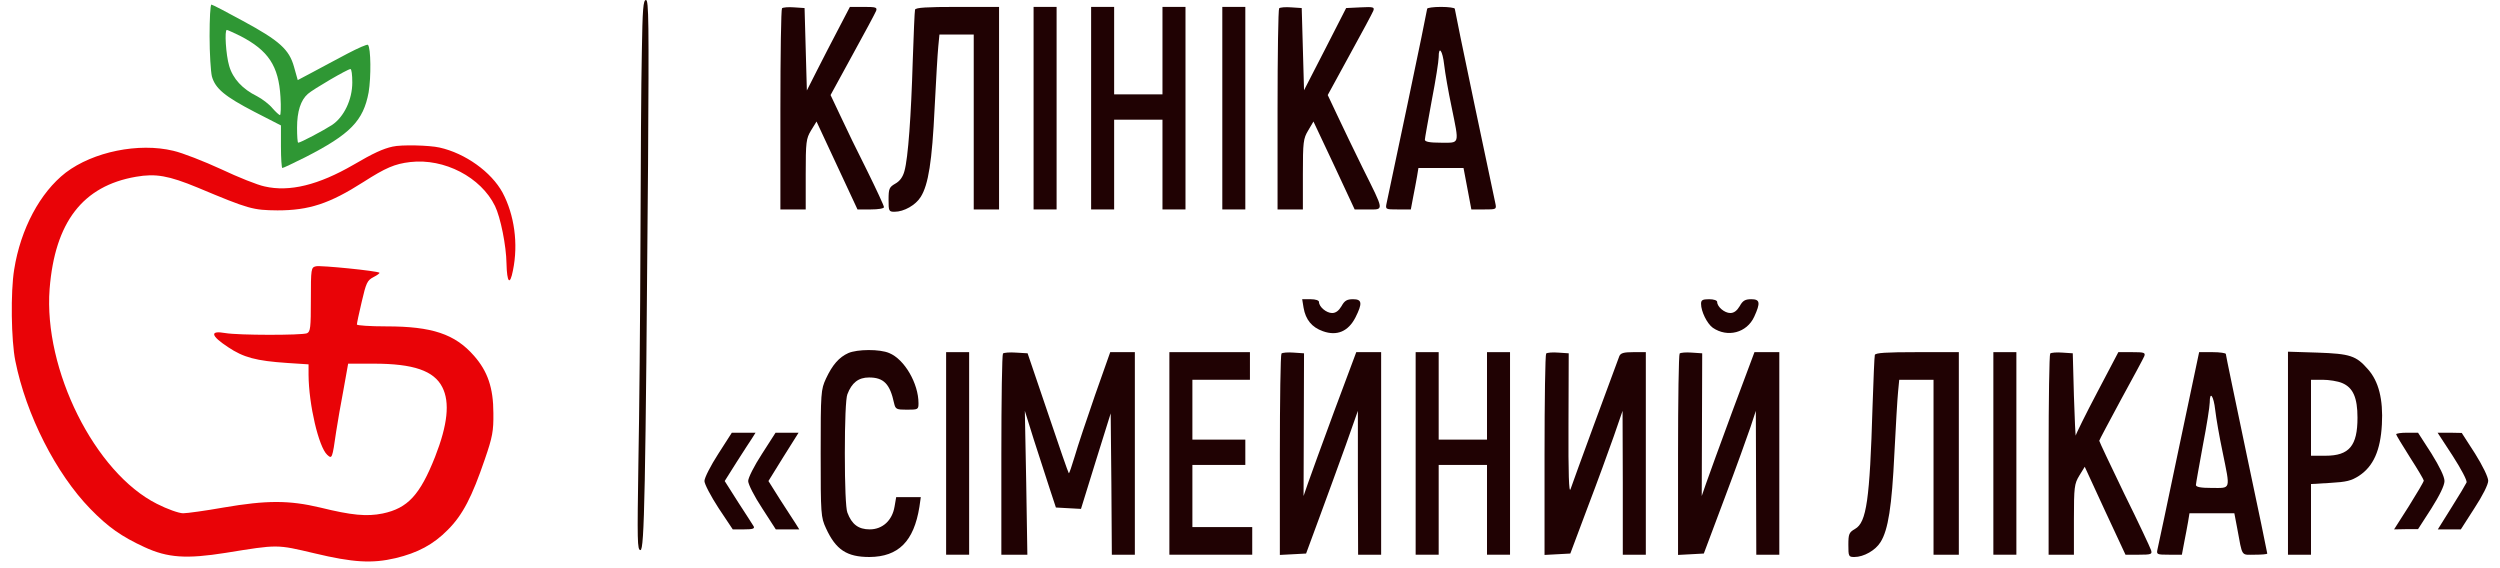
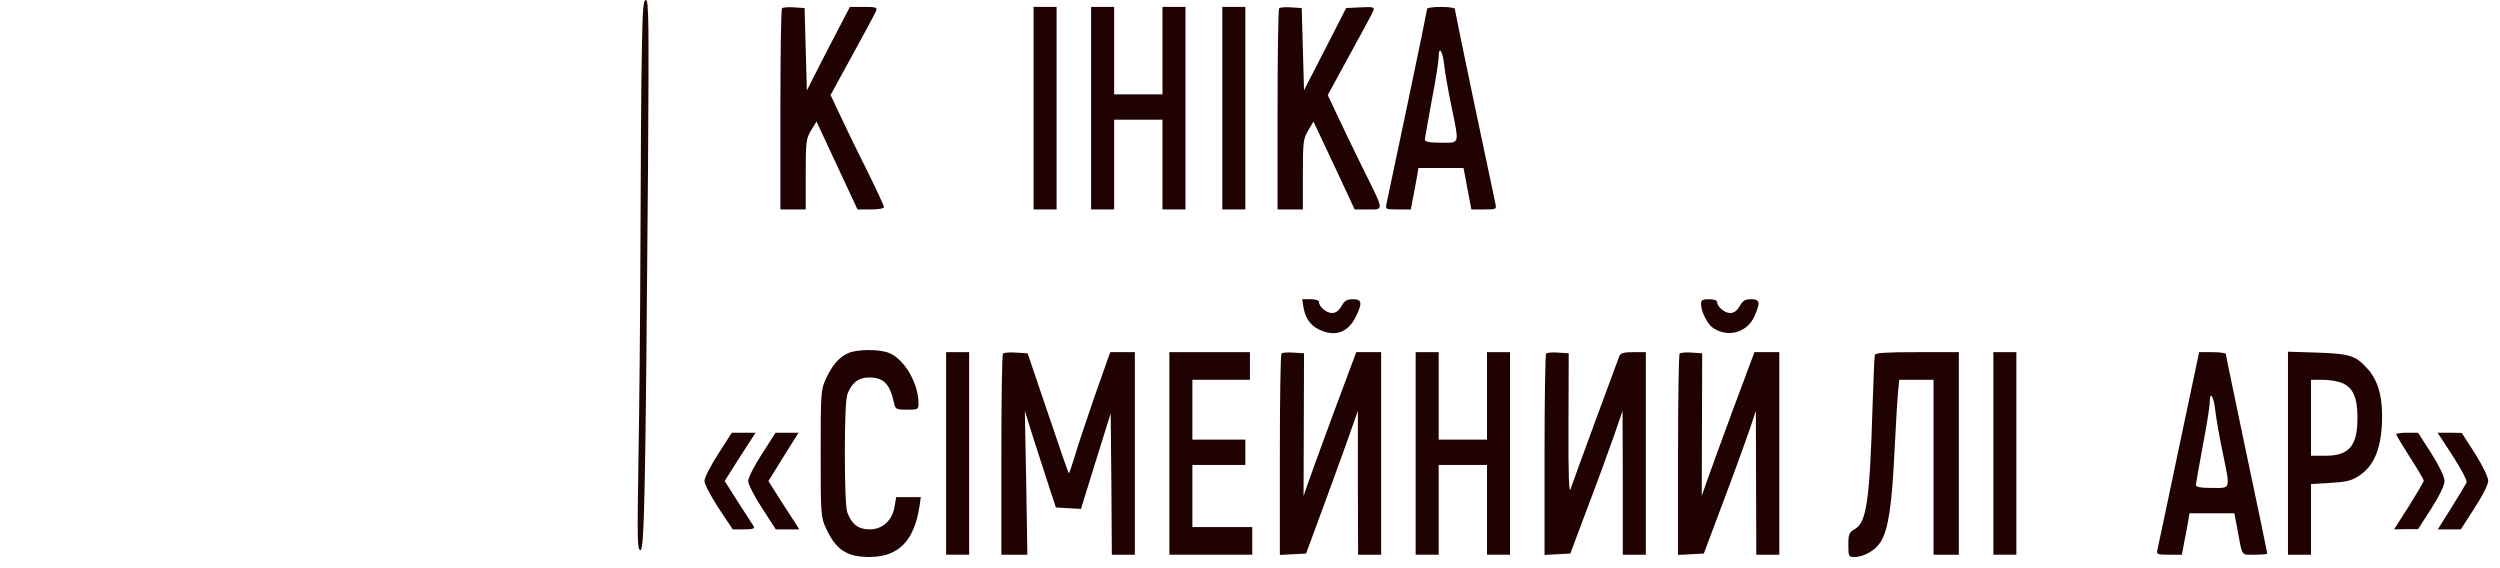
<svg xmlns="http://www.w3.org/2000/svg" width="185" height="42" viewBox="0 0 185 42" fill="none">
  <path d="M47.496 3.866C47.445 6.012 47.411 12.263 47.394 17.799C47.377 23.317 47.309 30.743 47.241 34.269C47.155 40.009 47.155 40.707 47.394 40.707C47.683 40.707 47.769 36.449 47.956 12.127C48.024 1.669 48.007 3.05176e-05 47.803 3.05176e-05C47.598 3.05176e-05 47.547 0.647 47.496 3.866Z" fill="#1C0700" />
-   <path d="M15.509 2.674C15.509 3.968 15.595 5.297 15.68 5.655C15.935 6.557 16.634 7.136 18.831 8.277L20.79 9.282V10.849C20.79 11.718 20.841 12.433 20.892 12.433C20.96 12.433 21.709 12.076 22.561 11.65C25.933 9.93 26.887 8.942 27.279 6.83C27.466 5.723 27.449 3.526 27.228 3.321C27.177 3.253 26.495 3.56 25.712 3.968C24.928 4.394 23.77 4.99 23.157 5.331L22.033 5.927L21.76 4.956C21.403 3.662 20.687 3.015 17.979 1.55C16.77 0.886 15.714 0.34 15.646 0.34C15.561 0.34 15.509 1.396 15.509 2.674ZM17.775 2.657C19.853 3.73 20.619 4.871 20.755 7.17C20.806 7.92 20.773 8.516 20.721 8.516C20.653 8.516 20.398 8.277 20.159 8.005C19.921 7.715 19.41 7.324 19.018 7.119C17.945 6.591 17.23 5.825 16.957 4.871C16.719 4.071 16.6 2.214 16.787 2.214C16.838 2.214 17.281 2.418 17.775 2.657ZM26.07 6.097C26.07 7.375 25.456 8.652 24.571 9.248C23.906 9.674 22.237 10.56 22.067 10.56C22.016 10.56 21.982 10.066 21.982 9.453C21.982 8.243 22.254 7.409 22.782 6.949C23.157 6.608 25.729 5.109 25.933 5.109C26.018 5.109 26.07 5.552 26.07 6.097Z" fill="#2F9734" />
  <path d="M57.869 0.613C57.8 0.681 57.749 4.054 57.749 8.124V15.499H58.686H59.623V12.893C59.623 10.492 59.657 10.253 60.015 9.657L60.423 8.993L61.939 12.246L63.455 15.499H64.426C64.988 15.499 65.414 15.431 65.414 15.329C65.414 15.227 64.852 14.018 64.171 12.638C63.472 11.258 62.587 9.436 62.195 8.584L61.462 7.034L63.081 4.071C63.983 2.436 64.767 0.971 64.835 0.8C64.92 0.545 64.818 0.511 63.915 0.511H62.893L62.076 2.078C61.616 2.947 60.9 4.343 60.475 5.178L59.708 6.694L59.623 3.645L59.538 0.596L58.771 0.545C58.346 0.511 57.937 0.545 57.869 0.613Z" fill="#200203" />
-   <path d="M67.713 0.715C67.679 0.835 67.611 2.538 67.543 4.514C67.424 8.55 67.202 11.684 66.93 12.655C66.811 13.098 66.589 13.404 66.249 13.592C65.806 13.847 65.754 13.966 65.754 14.767C65.754 15.619 65.772 15.67 66.197 15.67C66.896 15.67 67.764 15.176 68.139 14.563C68.701 13.66 68.974 11.94 69.161 8.005C69.263 5.995 69.382 3.934 69.433 3.441L69.519 2.555H70.796H72.056V9.027V15.499H72.993H73.93V8.005V0.511H70.864C68.548 0.511 67.764 0.562 67.713 0.715Z" fill="#200203" />
  <path d="M76.485 8.005V15.499H77.337H78.188V8.005V0.511H77.337H76.485V8.005Z" fill="#200203" />
  <path d="M80.743 8.005V15.499H81.594H82.446V12.178V8.857H84.234H86.023V12.178V15.499H86.874H87.726V8.005V0.511H86.874H86.023V3.747V6.983H84.234H82.446V3.747V0.511H81.594H80.743V8.005Z" fill="#200203" />
  <path d="M90.451 8.005V15.499H91.303H92.154V8.005V0.511H91.303H90.451V8.005Z" fill="#200203" />
  <path d="M94.658 0.613C94.59 0.681 94.539 4.054 94.539 8.124V15.499H95.476H96.413V12.893C96.413 10.492 96.447 10.253 96.804 9.657L97.196 8.993L98.729 12.246L100.245 15.499H101.233C102.442 15.499 102.459 15.687 100.841 12.433C100.228 11.173 99.376 9.436 98.984 8.584L98.252 7.034L99.87 4.071C100.773 2.436 101.556 0.971 101.624 0.8C101.727 0.528 101.641 0.494 100.671 0.545L99.615 0.596L98.065 3.628L96.498 6.677L96.413 3.628L96.327 0.596L95.561 0.545C95.135 0.511 94.726 0.545 94.658 0.613Z" fill="#200203" />
  <path d="M105.61 0.647C105.61 0.715 104.963 3.883 104.162 7.681C103.362 11.463 102.663 14.767 102.612 15.022C102.51 15.499 102.527 15.499 103.447 15.499H104.401L104.571 14.597C104.673 14.12 104.792 13.421 104.86 13.064L104.963 12.434H106.632H108.301L108.591 13.966L108.88 15.499H109.817C110.737 15.499 110.754 15.499 110.651 15.022C110.6 14.767 109.902 11.463 109.101 7.681C108.301 3.883 107.654 0.715 107.654 0.647C107.654 0.579 107.194 0.511 106.632 0.511C106.07 0.511 105.61 0.579 105.61 0.647ZM106.87 4.803C106.938 5.399 107.177 6.779 107.415 7.903C107.994 10.747 108.045 10.56 106.632 10.56C105.797 10.56 105.44 10.492 105.44 10.338C105.44 10.236 105.678 8.925 105.951 7.426C106.24 5.944 106.461 4.513 106.461 4.241C106.461 3.338 106.751 3.73 106.87 4.803Z" fill="#200203" />
-   <path d="M29.05 10.85C28.352 11.003 27.636 11.326 26.155 12.195C23.566 13.694 21.42 14.222 19.58 13.796C19.069 13.694 17.622 13.115 16.361 12.519C15.101 11.94 13.5 11.309 12.818 11.156C10.264 10.543 6.908 11.224 4.864 12.774C2.974 14.239 1.526 16.93 1.049 19.945C0.777 21.597 0.828 25.191 1.134 26.706C1.935 30.709 4.149 35.052 6.687 37.658C7.998 39.004 8.986 39.702 10.689 40.486C12.41 41.286 13.806 41.371 16.702 40.911C20.602 40.281 20.449 40.281 23.276 40.946C26.121 41.627 27.534 41.712 29.271 41.303C30.907 40.911 32.065 40.298 33.138 39.208C34.245 38.101 34.926 36.773 35.88 33.979C36.442 32.344 36.527 31.901 36.51 30.573C36.51 28.699 36.084 27.473 35.08 26.332C33.666 24.714 31.963 24.152 28.59 24.152C27.381 24.152 26.41 24.084 26.41 24.015C26.41 23.93 26.563 23.181 26.768 22.329C27.091 20.933 27.177 20.745 27.636 20.507C27.909 20.37 28.113 20.217 28.079 20.183C27.943 20.047 23.702 19.621 23.378 19.706C23.021 19.791 23.004 19.877 23.004 22.159C23.004 24.271 22.97 24.543 22.714 24.663C22.288 24.816 17.639 24.816 16.668 24.646C15.509 24.441 15.578 24.833 16.872 25.685C18.013 26.451 18.95 26.706 21.266 26.86L22.833 26.962V27.745C22.85 29.943 23.583 33.077 24.213 33.656C24.571 33.979 24.588 33.962 24.877 31.935C24.979 31.271 25.218 29.875 25.422 28.819L25.763 26.911H27.671C30.6 26.911 32.116 27.439 32.729 28.648C33.308 29.772 33.121 31.442 32.201 33.792C31.077 36.636 30.174 37.607 28.318 37.999C27.142 38.237 26.035 38.135 23.685 37.556C21.386 37.011 19.733 37.011 16.549 37.556C15.203 37.794 13.84 37.982 13.551 37.982C13.244 37.982 12.376 37.675 11.609 37.283C7.027 34.984 3.212 27.354 3.672 21.375C4.064 16.436 6.125 13.762 10.059 13.081C11.524 12.825 12.478 12.996 14.624 13.881C18.439 15.482 18.712 15.55 20.534 15.568C22.867 15.568 24.383 15.073 26.887 13.473C28.539 12.416 29.203 12.127 30.362 11.991C32.882 11.701 35.59 13.115 36.63 15.244C37.038 16.078 37.464 18.19 37.481 19.502C37.515 20.933 37.737 21.154 37.958 20.013C38.367 18.037 38.06 15.891 37.191 14.256C36.357 12.723 34.432 11.344 32.525 10.918C31.775 10.747 29.697 10.696 29.05 10.85Z" fill="#E90307" />
  <path d="M96.464 22.772C96.617 23.658 97.077 24.22 97.894 24.509C98.933 24.884 99.768 24.526 100.296 23.505C100.841 22.431 100.79 22.142 100.126 22.142C99.683 22.142 99.495 22.244 99.274 22.653C99.07 22.994 98.848 23.164 98.576 23.164C98.15 23.164 97.605 22.704 97.605 22.346C97.605 22.227 97.349 22.142 96.992 22.142H96.362L96.464 22.772Z" fill="#200203" />
  <path d="M125.878 22.483C125.878 23.045 126.321 23.947 126.747 24.254C127.837 25.003 129.268 24.629 129.813 23.436C130.29 22.397 130.239 22.142 129.591 22.142C129.148 22.142 128.961 22.244 128.74 22.653C128.535 22.994 128.314 23.164 128.041 23.164C127.616 23.164 127.071 22.704 127.071 22.346C127.071 22.227 126.815 22.142 126.474 22.142C125.98 22.142 125.878 22.21 125.878 22.483Z" fill="#200203" />
  <path d="M62.774 26.128C62.093 26.434 61.599 26.996 61.122 28.018C60.747 28.836 60.73 29.023 60.73 33.553C60.73 38.084 60.747 38.271 61.122 39.089C61.854 40.69 62.672 41.218 64.341 41.218C66.487 41.201 67.628 40.06 68.037 37.505L68.139 36.79H67.219H66.317L66.197 37.488C66.027 38.51 65.312 39.174 64.358 39.174C63.523 39.174 63.029 38.799 62.706 37.931C62.587 37.641 62.518 35.904 62.518 33.553C62.518 31.203 62.587 29.466 62.706 29.176C63.029 28.325 63.523 27.933 64.307 27.933C65.397 27.933 65.857 28.41 66.163 29.84C66.266 30.283 66.334 30.317 67.117 30.317C67.935 30.317 67.969 30.3 67.969 29.84C67.969 28.376 66.93 26.587 65.806 26.128C65.107 25.821 63.438 25.838 62.774 26.128Z" fill="#200203" />
  <path d="M70.013 33.553V41.048H70.864H71.716V33.553V26.059H70.864H70.013V33.553Z" fill="#200203" />
  <path d="M74.22 26.161C74.151 26.23 74.1 29.602 74.1 33.673V41.048H75.071H76.025L75.94 35.717L75.838 30.402L76.502 32.532C76.877 33.707 77.405 35.308 77.66 36.108L78.137 37.556L79.057 37.607L79.993 37.658L81.084 34.133L82.191 30.59L82.242 35.819L82.276 41.048H83.127H83.979V33.553V26.059H83.059H82.157L81.032 29.244C80.419 31.016 79.738 33.042 79.534 33.758C79.312 34.49 79.125 35.052 79.091 35.018C79.057 35.001 78.358 32.991 77.541 30.556L76.042 26.144L75.19 26.093C74.731 26.059 74.288 26.093 74.22 26.161Z" fill="#200203" />
  <path d="M86.534 33.553V41.048H89.6H92.665V40.026V39.004H90.451H88.237V36.704V34.405H90.196H92.154V33.468V32.532H90.196H88.237V30.317V28.103H90.366H92.495V27.081V26.059H89.514H86.534V33.553Z" fill="#200203" />
  <path d="M94.829 26.162C94.76 26.23 94.709 29.619 94.709 33.673V41.065L95.68 41.014L96.651 40.962L97.656 38.237C98.218 36.739 99.07 34.354 99.581 32.957L100.483 30.402V35.717L100.5 41.048H101.352H102.204V33.553V26.059H101.284H100.364L98.729 30.437C97.843 32.855 96.958 35.257 96.787 35.768L96.464 36.704L96.481 31.424L96.498 26.145L95.731 26.093C95.305 26.059 94.897 26.093 94.829 26.162Z" fill="#200203" />
  <path d="M104.758 33.553V41.048H105.61H106.462V37.726V34.405H108.25H110.038V37.726V41.048H110.89H111.742V33.553V26.059H110.89H110.038V29.295V32.532H108.25H106.462V29.295V26.059H105.61H104.758V33.553Z" fill="#200203" />
  <path d="M114.416 26.162C114.347 26.23 114.296 29.619 114.296 33.673V41.065L115.25 41.014L116.204 40.962L117.481 37.556C118.197 35.682 119.065 33.298 119.423 32.276L120.07 30.402L120.087 35.717V41.048H120.939H121.791V33.553V26.059H120.871C120.155 26.059 119.934 26.127 119.832 26.349C119.44 27.371 116.357 35.768 116.221 36.194C116.102 36.551 116.051 35.052 116.068 31.424L116.085 26.145L115.318 26.093C114.893 26.059 114.484 26.093 114.416 26.162Z" fill="#200203" />
  <path d="M124.294 26.162C124.226 26.23 124.175 29.619 124.175 33.673V41.065L125.129 41.014L126.083 40.962L127.616 36.875C128.467 34.627 129.319 32.242 129.54 31.595L129.932 30.402L129.949 35.717L129.966 41.048H130.818H131.669V33.553V26.059H130.749H129.83L128.195 30.437C127.309 32.855 126.423 35.257 126.253 35.768L125.929 36.704L125.946 31.424L125.963 26.145L125.197 26.093C124.771 26.059 124.362 26.093 124.294 26.162Z" fill="#200203" />
  <path d="M138.738 26.264C138.703 26.383 138.635 28.12 138.567 30.113C138.363 36.994 138.124 38.663 137.273 39.14C136.83 39.396 136.779 39.515 136.779 40.315C136.779 41.167 136.796 41.218 137.222 41.218C137.92 41.218 138.789 40.724 139.163 40.111C139.725 39.208 139.998 37.488 140.185 33.553C140.287 31.544 140.407 29.483 140.458 28.989L140.543 28.103H141.82H143.081V34.575V41.048H144.018H144.954V33.553V26.059H141.888C139.572 26.059 138.789 26.11 138.738 26.264Z" fill="#200203" />
  <path d="M147.509 33.553V41.048H148.361H149.212V33.553V26.059H148.361H147.509V33.553Z" fill="#200203" />
-   <path d="M151.716 26.161C151.648 26.23 151.597 29.602 151.597 33.673V41.048H152.534H153.47V38.442C153.47 36.04 153.505 35.802 153.862 35.206L154.271 34.541L155.77 37.794L157.286 41.048H158.291C159.193 41.048 159.278 41.014 159.176 40.707C159.125 40.537 158.239 38.646 157.201 36.551C156.179 34.439 155.344 32.668 155.344 32.617C155.344 32.566 156.076 31.203 156.945 29.585C157.831 27.967 158.614 26.519 158.682 26.349C158.767 26.093 158.665 26.059 157.763 26.059H156.758L155.191 29.04C154.339 30.658 153.624 32.106 153.607 32.225C153.59 32.344 153.522 31.033 153.47 29.295L153.385 26.144L152.619 26.093C152.193 26.059 151.784 26.093 151.716 26.161Z" fill="#200203" />
  <path d="M161.237 33.162C160.42 37.079 159.704 40.451 159.653 40.656C159.568 41.031 159.619 41.048 160.505 41.048H161.459L161.629 40.145C161.731 39.668 161.85 38.97 161.918 38.612L162.021 37.982H163.69H165.342L165.546 39.055C165.955 41.269 165.819 41.048 166.858 41.048C167.369 41.048 167.778 41.014 167.778 40.962C167.778 40.911 167.096 37.607 166.245 33.605C165.41 29.619 164.712 26.281 164.712 26.195C164.712 26.127 164.269 26.059 163.724 26.059H162.736L161.237 33.162ZM163.928 30.351C163.996 30.948 164.235 32.327 164.473 33.451C165.052 36.296 165.104 36.108 163.69 36.108C162.855 36.108 162.498 36.04 162.498 35.887C162.498 35.785 162.736 34.473 163.009 32.974C163.298 31.492 163.52 30.062 163.52 29.789C163.52 28.887 163.809 29.278 163.928 30.351Z" fill="#200203" />
  <path d="M169.31 33.536V41.048H170.162H171.014V38.425V35.819L172.444 35.734C173.637 35.665 173.994 35.58 174.573 35.206C175.629 34.507 176.157 33.332 176.26 31.407C176.362 29.551 176.021 28.222 175.238 27.337C174.352 26.315 173.909 26.178 171.491 26.093L169.31 26.025V33.536ZM173.313 28.342C174.131 28.682 174.454 29.432 174.454 30.913C174.454 32.991 173.841 33.724 172.087 33.724H171.014V30.913V28.103H171.865C172.342 28.103 172.989 28.205 173.313 28.342Z" fill="#200203" />
  <path d="M53.151 33.587C52.589 34.456 52.129 35.359 52.129 35.597C52.129 35.819 52.606 36.721 53.168 37.59L54.224 39.174H55.058C55.689 39.174 55.859 39.123 55.774 38.953C55.706 38.85 55.195 38.033 54.633 37.181L53.628 35.597L54.496 34.218C54.99 33.451 55.501 32.651 55.654 32.429L55.91 32.02H55.041H54.156L53.151 33.587Z" fill="#200203" />
  <path d="M56.387 33.587C55.808 34.473 55.365 35.359 55.365 35.597C55.365 35.836 55.825 36.739 56.387 37.59L57.409 39.174H58.277H59.146L58.891 38.765C58.737 38.544 58.226 37.726 57.732 36.977L56.864 35.597L57.971 33.809L59.095 32.02H58.243H57.392L56.387 33.587Z" fill="#200203" />
  <path d="M177.316 32.14C177.316 32.191 177.776 32.957 178.338 33.843C178.9 34.712 179.36 35.495 179.36 35.563C179.36 35.648 178.866 36.483 178.269 37.437L177.162 39.174L178.048 39.157H178.934L179.922 37.624C180.535 36.653 180.892 35.921 180.892 35.597C180.892 35.274 180.535 34.541 179.922 33.553L178.934 32.02H178.133C177.673 32.02 177.316 32.072 177.316 32.14Z" fill="#200203" />
  <path d="M181.505 33.741C182.119 34.695 182.579 35.563 182.527 35.7C182.476 35.819 181.982 36.653 181.42 37.539L180.398 39.174H181.25H182.102L183.107 37.607C183.72 36.67 184.128 35.853 184.128 35.58C184.128 35.308 183.72 34.473 183.158 33.571L182.17 32.038L181.284 32.02H180.381L181.505 33.741Z" fill="#200203" />
</svg>